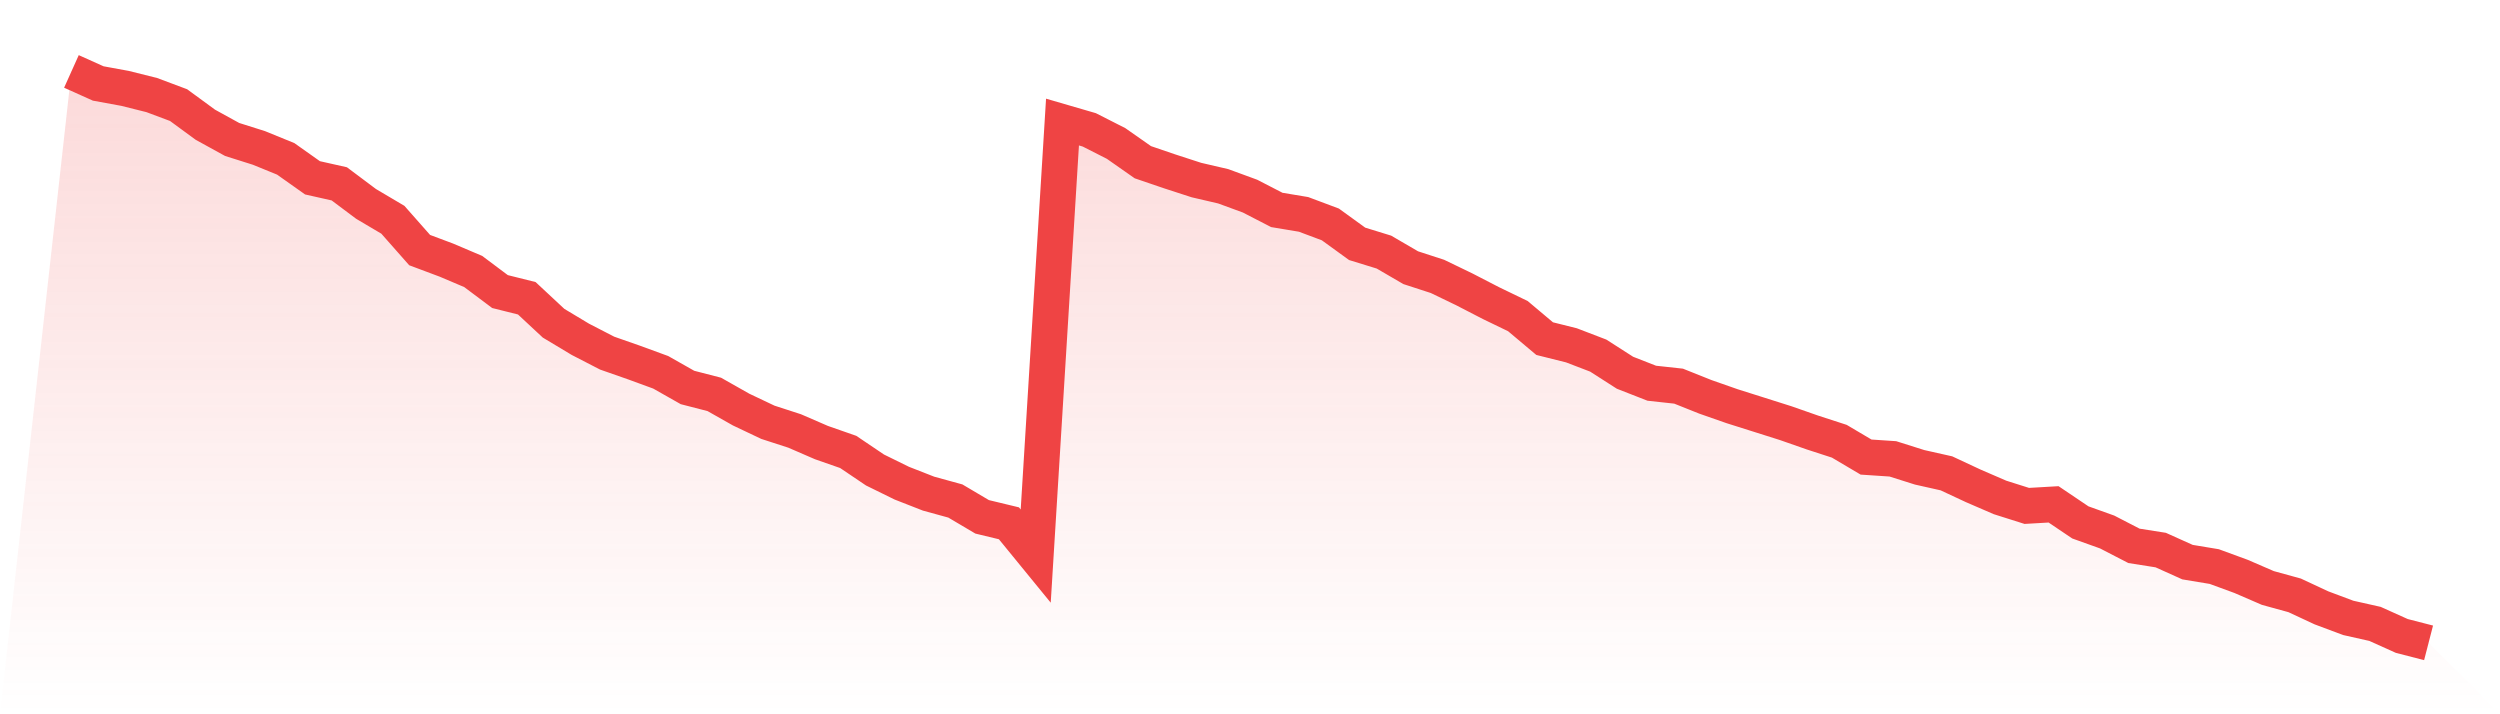
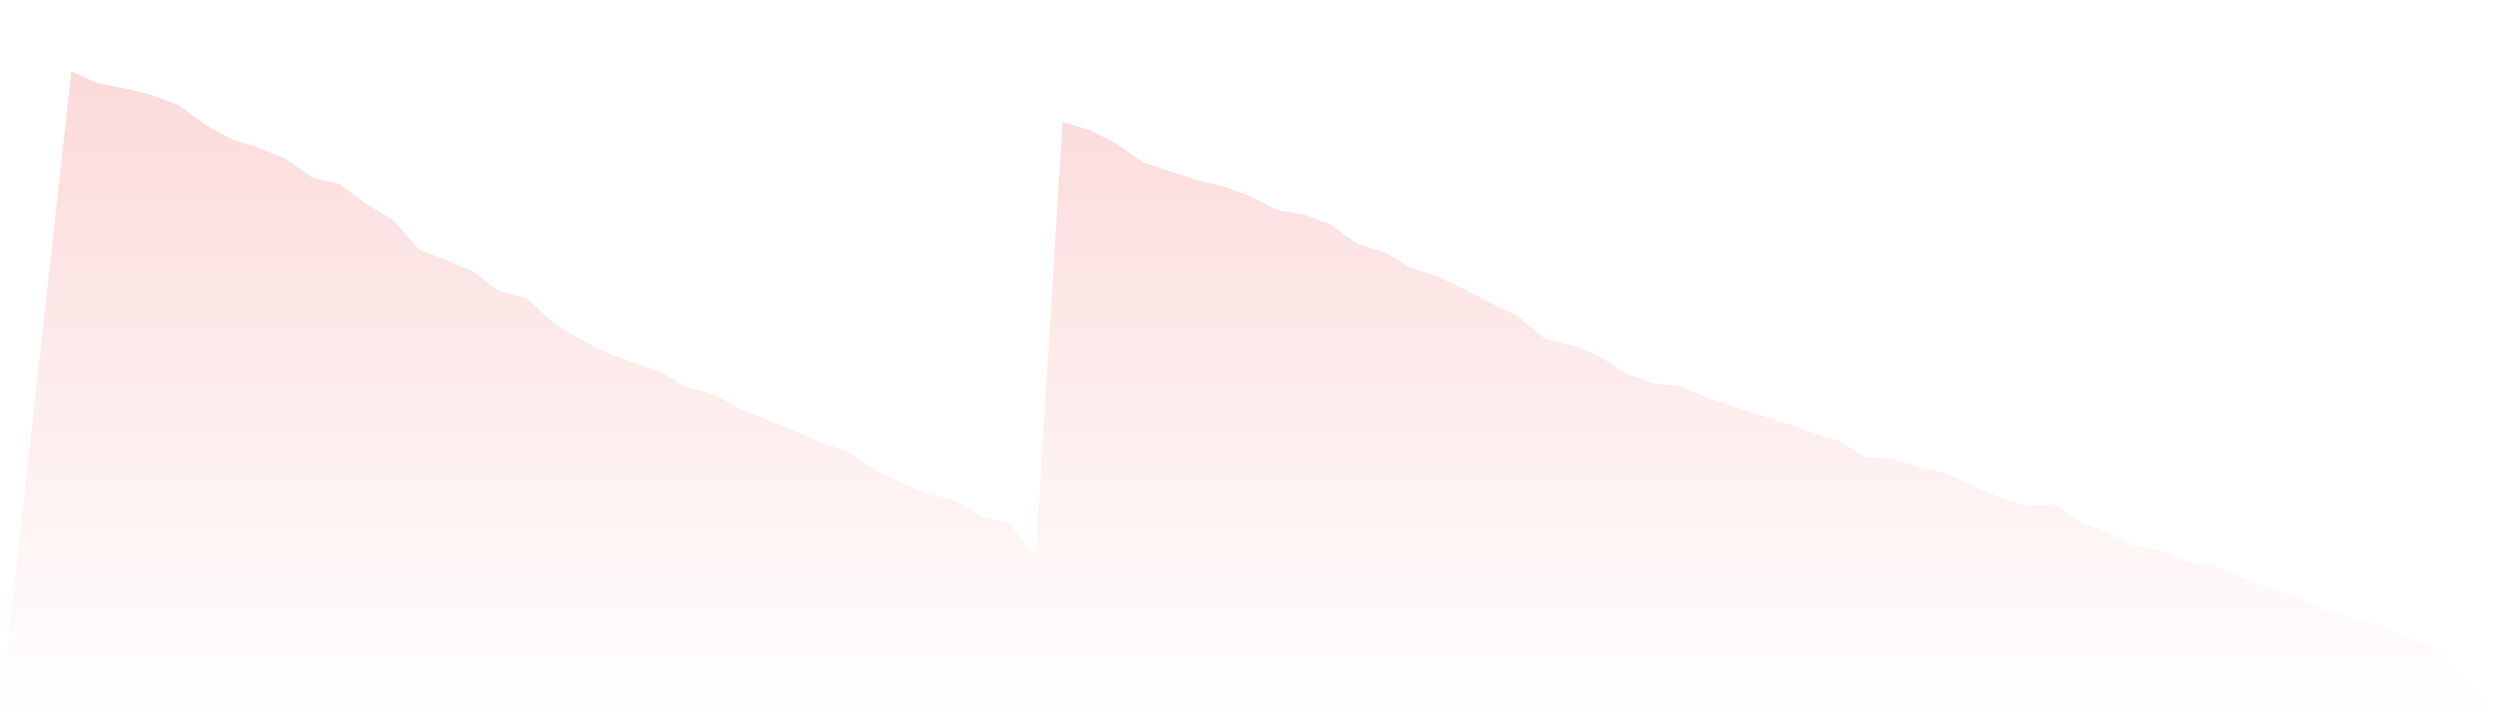
<svg xmlns="http://www.w3.org/2000/svg" viewBox="0 0 140 40">
  <defs>
    <linearGradient id="gradient" x1="0" x2="0" y1="0" y2="1">
      <stop offset="0%" stop-color="#ef4444" stop-opacity="0.2" />
      <stop offset="100%" stop-color="#ef4444" stop-opacity="0" />
    </linearGradient>
  </defs>
-   <path d="M4,4 L4,4 L5.5,4.674 L7,4.949 L8.5,5.324 L10,5.886 L11.5,6.985 L13,7.81 L14.5,8.284 L16,8.896 L17.5,9.958 L19,10.295 L20.5,11.419 L22,12.306 L23.5,14.005 L25,14.567 L26.5,15.204 L28,16.328 L29.5,16.703 L31,18.101 L32.5,19.001 L34,19.775 L35.5,20.3 L37,20.849 L38.5,21.699 L40,22.086 L41.5,22.935 L43,23.647 L44.5,24.134 L46,24.784 L47.5,25.308 L49,26.32 L50.5,27.057 L52,27.644 L53.5,28.056 L55,28.943 L56.5,29.305 L58,31.141 L59.5,6.835 L61,7.272 L62.5,8.034 L64,9.084 L65.5,9.596 L67,10.083 L68.5,10.432 L70,10.982 L71.5,11.756 L73,12.006 L74.5,12.568 L76,13.655 L77.5,14.117 L79,14.991 L80.5,15.479 L82,16.203 L83.5,16.977 L85,17.702 L86.5,18.963 L88,19.338 L89.5,19.913 L91,20.874 L92.5,21.461 L94,21.624 L95.5,22.223 L97,22.748 L98.5,23.222 L100,23.697 L101.5,24.222 L103,24.709 L104.5,25.596 L106,25.696 L107.5,26.17 L109,26.507 L110.5,27.207 L112,27.856 L113.5,28.331 L115,28.244 L116.5,29.255 L118,29.792 L119.5,30.567 L121,30.804 L122.5,31.479 L124,31.728 L125.5,32.278 L127,32.927 L128.5,33.34 L130,34.039 L131.5,34.601 L133,34.938 L134.5,35.613 L136,36 L140,40 L0,40 z" fill="url(#gradient)" />
-   <path d="M4,4 L4,4 L5.5,4.674 L7,4.949 L8.5,5.324 L10,5.886 L11.5,6.985 L13,7.81 L14.5,8.284 L16,8.896 L17.5,9.958 L19,10.295 L20.5,11.419 L22,12.306 L23.5,14.005 L25,14.567 L26.5,15.204 L28,16.328 L29.5,16.703 L31,18.101 L32.5,19.001 L34,19.775 L35.5,20.3 L37,20.849 L38.5,21.699 L40,22.086 L41.5,22.935 L43,23.647 L44.5,24.134 L46,24.784 L47.5,25.308 L49,26.32 L50.5,27.057 L52,27.644 L53.5,28.056 L55,28.943 L56.5,29.305 L58,31.141 L59.5,6.835 L61,7.272 L62.5,8.034 L64,9.084 L65.5,9.596 L67,10.083 L68.5,10.432 L70,10.982 L71.5,11.756 L73,12.006 L74.5,12.568 L76,13.655 L77.5,14.117 L79,14.991 L80.5,15.479 L82,16.203 L83.5,16.977 L85,17.702 L86.5,18.963 L88,19.338 L89.5,19.913 L91,20.874 L92.5,21.461 L94,21.624 L95.5,22.223 L97,22.748 L98.5,23.222 L100,23.697 L101.5,24.222 L103,24.709 L104.5,25.596 L106,25.696 L107.5,26.17 L109,26.507 L110.5,27.207 L112,27.856 L113.5,28.331 L115,28.244 L116.5,29.255 L118,29.792 L119.5,30.567 L121,30.804 L122.5,31.479 L124,31.728 L125.5,32.278 L127,32.927 L128.5,33.34 L130,34.039 L131.5,34.601 L133,34.938 L134.5,35.613 L136,36" fill="none" stroke="#ef4444" stroke-width="2" />
+   <path d="M4,4 L4,4 L5.5,4.674 L7,4.949 L8.5,5.324 L10,5.886 L11.5,6.985 L13,7.81 L14.5,8.284 L16,8.896 L17.5,9.958 L19,10.295 L20.5,11.419 L22,12.306 L23.5,14.005 L25,14.567 L26.5,15.204 L28,16.328 L29.5,16.703 L31,18.101 L32.5,19.001 L34,19.775 L35.5,20.3 L37,20.849 L38.5,21.699 L40,22.086 L41.5,22.935 L44.5,24.134 L46,24.784 L47.5,25.308 L49,26.32 L50.5,27.057 L52,27.644 L53.5,28.056 L55,28.943 L56.5,29.305 L58,31.141 L59.5,6.835 L61,7.272 L62.5,8.034 L64,9.084 L65.5,9.596 L67,10.083 L68.5,10.432 L70,10.982 L71.5,11.756 L73,12.006 L74.5,12.568 L76,13.655 L77.5,14.117 L79,14.991 L80.5,15.479 L82,16.203 L83.5,16.977 L85,17.702 L86.5,18.963 L88,19.338 L89.5,19.913 L91,20.874 L92.5,21.461 L94,21.624 L95.5,22.223 L97,22.748 L98.5,23.222 L100,23.697 L101.5,24.222 L103,24.709 L104.5,25.596 L106,25.696 L107.5,26.17 L109,26.507 L110.5,27.207 L112,27.856 L113.5,28.331 L115,28.244 L116.5,29.255 L118,29.792 L119.5,30.567 L121,30.804 L122.5,31.479 L124,31.728 L125.5,32.278 L127,32.927 L128.5,33.34 L130,34.039 L131.5,34.601 L133,34.938 L134.5,35.613 L136,36 L140,40 L0,40 z" fill="url(#gradient)" />
</svg>